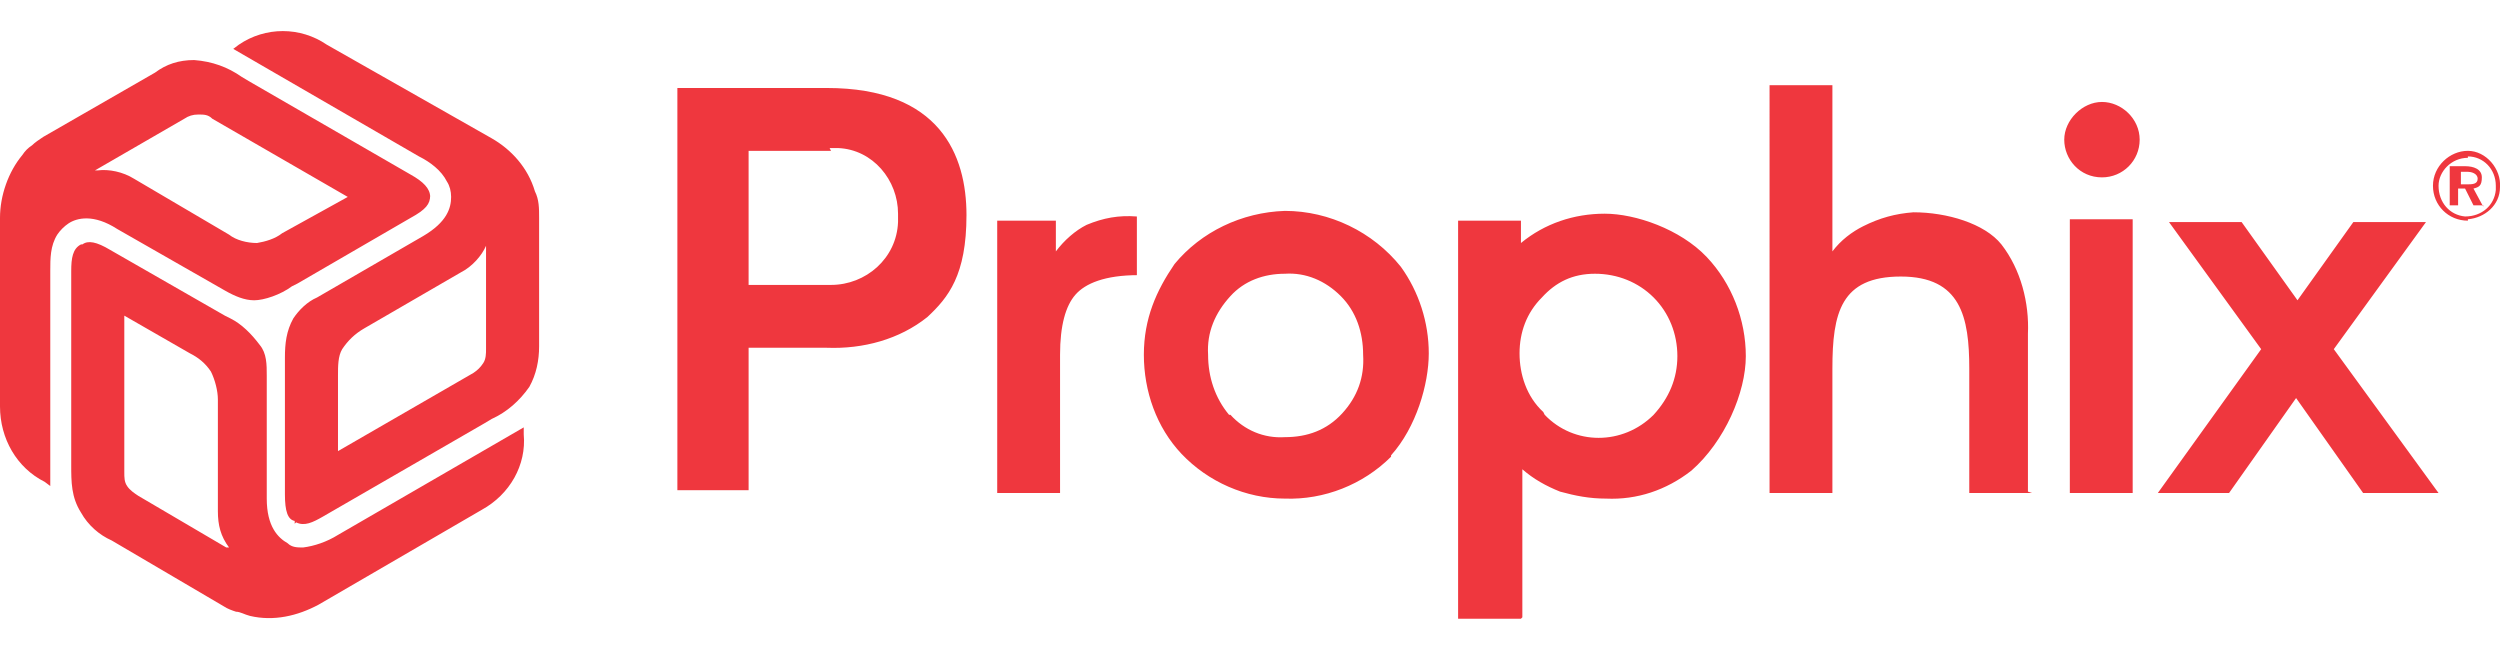
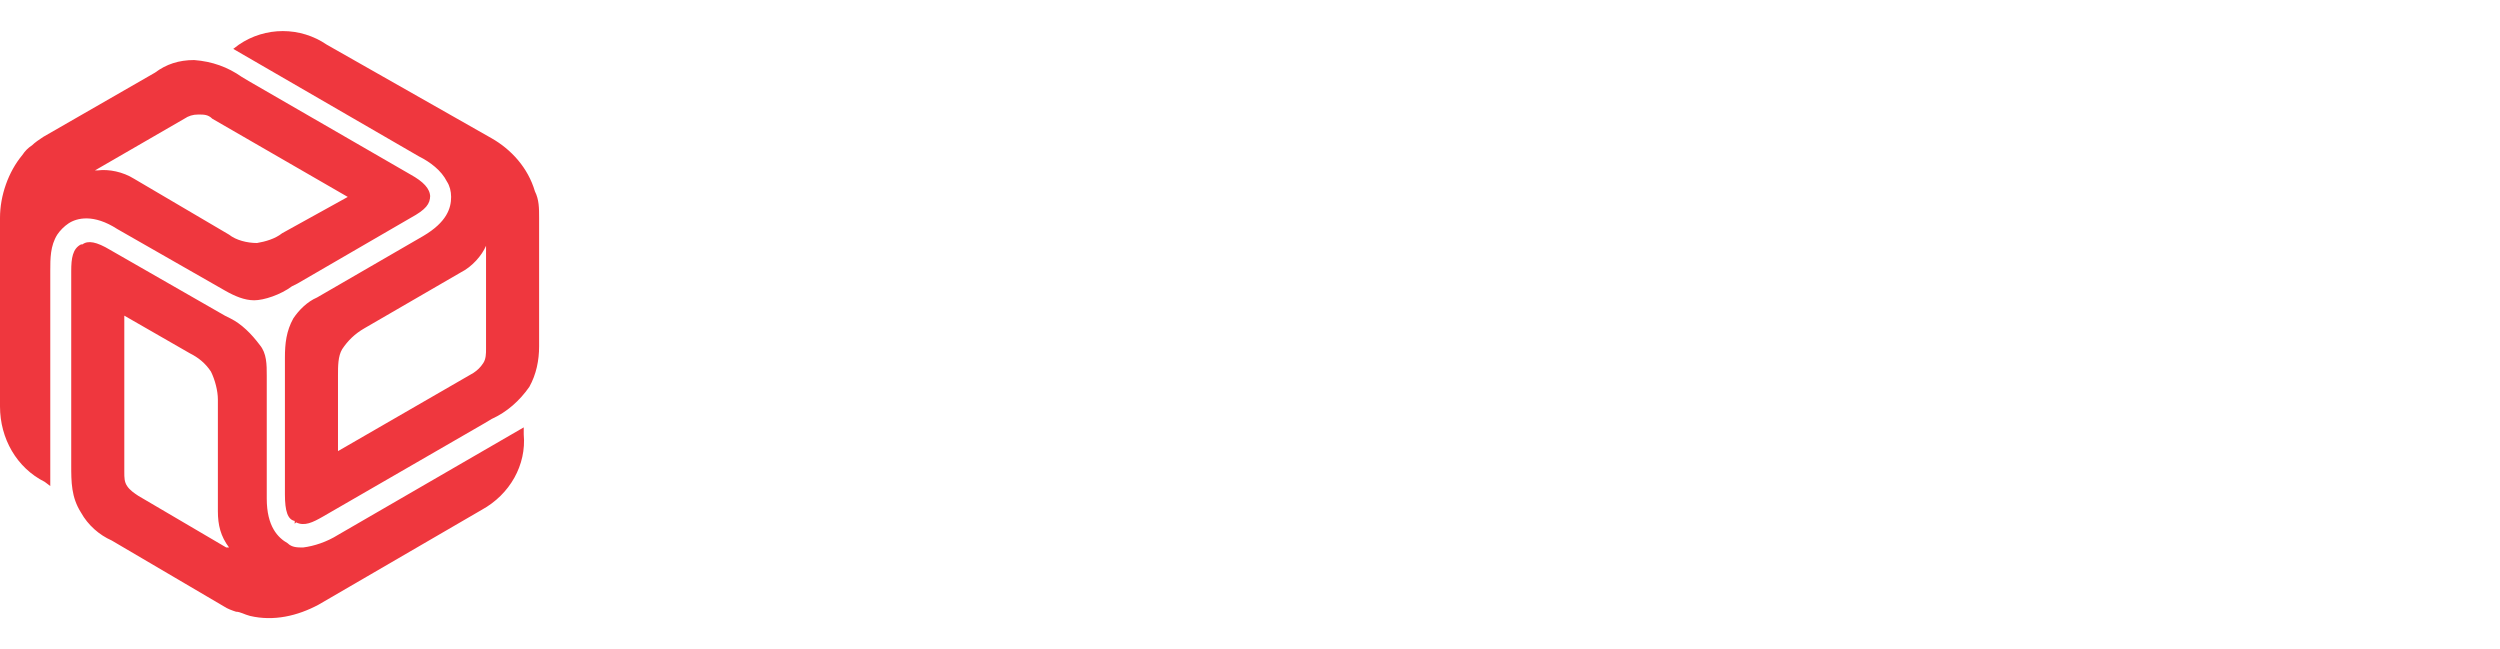
<svg xmlns="http://www.w3.org/2000/svg" id="uuid-eaafa660-d7ff-4e25-914d-aef101c4f77f" viewBox="0 0 179 46.5">
  <g id="uuid-f07a034c-5050-4661-8184-d8b5e8b49d33">
    <g id="uuid-ed6fa08f-31f6-4227-ab46-dd157a62d9ce">
-       <path d="M30.8,14.1c0-.6-.5-1.1-1.4-1.6l-11.6-6.7-.5-.3c-1-.7-2.1-1.1-3.4-1.2-1.1,0-2,.3-2.8.9l-8,4.6c-.3.2-.6.4-.8.6-.3.2-.5.4-.7.7C.6,12.3,0,14,0,15.6v13.5c0,2.3,1.2,4.4,3.2,5.4l.4.3v-15.4c0-.9,0-1.8.5-2.6.2-.3.5-.6.8-.8.6-.4,1.8-.7,3.5.4l7.7,4.4c.7.4,1.4.7,2.1.7s1.9-.4,2.7-1l.4-.2,8.1-4.7c1.1-.6,1.4-1,1.4-1.6h0ZM6.8,12.2l6.4-3.7c.3-.2.6-.3,1-.3s.7,0,1,.3l9.7,5.6-4.7,2.6c-.5.4-1.2.6-1.8.7-.7,0-1.5-.2-2-.6l-6.8-4c-.8-.5-1.8-.7-2.6-.6h-.2ZM21.2,37.4c.6.3,1.2,0,1.9-.4l11.6-6.7.5-.3c1.1-.5,2-1.3,2.7-2.3.5-.9.7-1.9.7-2.9v-9.2c0-.7,0-1.3-.3-1.9-.5-1.7-1.7-3-3.1-3.8l-11.8-6.7c-1.9-1.3-4.4-1.3-6.3,0l-.4.3,13.3,7.7c.8.4,1.6,1,2,1.8.2.3.3.7.3,1.1,0,.8-.3,1.8-2,2.8l-7.6,4.4c-.7.3-1.3.9-1.7,1.5-.5.9-.6,1.8-.6,2.8v9.8c0,1.2.2,1.8.7,1.9v.2ZM34.8,17.6v7.4c0,.3,0,.7-.2,1s-.4.5-.7.7l-9.7,5.6v-5.4c0-.7,0-1.4.3-1.9.4-.6.9-1.1,1.6-1.5l6.9-4c.8-.4,1.5-1.2,1.8-1.9ZM5.8,17.5c-.6.3-.7,1-.7,1.9v13.9c0,1.2,0,2.3.7,3.4.5.9,1.3,1.6,2.2,2l8,4.7c.3.2.6.3.9.4.3,0,.6.2,1,.3,1.7.4,3.4,0,4.9-.8l11.7-6.8c2-1.1,3.2-3.2,3-5.4v-.5l-13.3,7.7c-.8.5-1.7.8-2.5.9-.4,0-.8,0-1.1-.3-.7-.4-1.5-1.2-1.5-3.2v-8.8c0-.8,0-1.6-.5-2.2-.6-.8-1.3-1.5-2.1-1.9l-.4-.2-8.2-4.7c-1-.6-1.6-.7-2-.4ZM16.2,39.2l-6.3-3.7c-.3-.2-.6-.4-.8-.7s-.2-.6-.2-1v-11.2l4.7,2.7c.6.3,1.1.7,1.5,1.3.3.6.5,1.4.5,2v8c0,1,.2,1.8.8,2.6h0Z" fill="#ef373e" />
-       <path d="M66.4,22.7c-2,1.6-4.6,2.3-7.2,2.2h-5.6v10.2h-5.1V6.3h10.7c8.1,0,10,4.8,10,9.1s-1.3,5.9-2.8,7.3ZM59.5,10.8h-5.9v9.6h5.9c2.5,0,4.7-1.9,4.8-4.5v-.6c0-2.4-1.8-4.6-4.3-4.7h-.6,0ZM81.5,19.7c-2.4,0-3.8.6-4.5,1.4s-1.1,2.2-1.1,4.3v9.9h-4.5V15.8h4.2v2.2c.6-.8,1.4-1.5,2.2-1.9,1.2-.5,2.3-.7,3.6-.6,0,0,0,4.2,0,4.2ZM99.6,32.7c-2,2-4.8,3.1-7.6,3-2.8,0-5.5-1.2-7.4-3.2-1.8-1.9-2.7-4.5-2.7-7.1s.9-4.6,2.2-6.5c1.9-2.3,4.8-3.7,7.9-3.8,3.2,0,6.3,1.5,8.3,4,1.3,1.8,2,4,2,6.2s-.9,5.3-2.7,7.3h0ZM88.1,29.7c1,1.1,2.4,1.7,3.9,1.6,1.6,0,3-.5,4.1-1.7s1.6-2.6,1.5-4.2c0-1.6-.5-3.1-1.6-4.2-1.1-1.1-2.5-1.7-4-1.6-1.5,0-2.9.5-3.9,1.6-1.1,1.2-1.7,2.6-1.6,4.2,0,1.6.5,3.1,1.5,4.3h0ZM108.9,44.3h-4.5V15.8h4.5v1.6c1.7-1.4,3.8-2.1,6-2.1s5.4,1.1,7.3,3.1c1.8,1.9,2.8,4.5,2.8,7.1s-1.5,6.1-3.9,8.2c-1.8,1.4-3.9,2.1-6.1,2-1.2,0-2.2-.2-3.3-.5-1-.4-1.9-.9-2.7-1.6v10.6h0ZM110.6,29.7c2.1,2.2,5.6,2.2,7.8,0h0c1.1-1.2,1.7-2.6,1.7-4.2s-.6-3.1-1.7-4.2c-1.1-1.1-2.6-1.7-4.2-1.7s-2.8.6-3.8,1.7c-1.1,1.1-1.6,2.5-1.6,4s.5,3.1,1.7,4.2h0ZM145.5,35.3h-4.5v-8.9c0-3.7-.6-6.6-4.9-6.6s-4.9,2.6-4.9,6.6v8.9h-4.5V6.1h4.5v11.9c.6-.8,1.4-1.4,2.2-1.8,1.2-.6,2.3-.9,3.6-1,2.4,0,5.1.8,6.3,2.3,1.4,1.8,2,4.2,1.9,6.4v11.3h0ZM150.5,12.7c-1.6,0-2.7-1.3-2.7-2.7s1.3-2.7,2.7-2.7,2.7,1.2,2.7,2.7-1.2,2.7-2.7,2.7h0ZM152.7,35.3h-4.5V15.7h4.5v19.6ZM174.4,35.3h-5.2l-4.8-6.8-4.8,6.8h-5.1l7.4-10.3-6.6-9.1h5.2l4,5.6,4-5.6h5.2l-6.6,9.1,7.5,10.3h-.2ZM176.7,15.8c-1.4,0-2.5-1.1-2.5-2.5s1.2-2.5,2.5-2.5,2.4,1.3,2.3,2.6c0,1.3-1.1,2.2-2.3,2.3h0ZM176.7,11.3c-1.2,0-2.1,1-2.1,2h0c0,1.2.8,2.1,1.9,2.2,1.2,0,2.1-.8,2.2-1.9v-.3c0-1.2-.9-2.1-2-2.1h0ZM177.8,14.7h-.7l-.6-1.2h-.5v1.2h-.6v-2.8h1.1c.6,0,1.2.2,1.2.8s-.2.7-.6.8l.7,1.3h0ZM176.6,12.3h-.4v.9h.4c.4,0,.8,0,.8-.4s-.5-.5-.7-.5h0Z" fill="#ef373e" />
+       <path d="M30.8,14.1c0-.6-.5-1.1-1.4-1.6l-11.6-6.7-.5-.3c-1-.7-2.1-1.1-3.4-1.2-1.1,0-2,.3-2.8.9l-8,4.6c-.3.2-.6.4-.8.6-.3.2-.5.4-.7.7C.6,12.3,0,14,0,15.6v13.5c0,2.3,1.2,4.4,3.2,5.4l.4.3v-15.4c0-.9,0-1.8.5-2.6.2-.3.5-.6.8-.8.6-.4,1.8-.7,3.5.4l7.7,4.4c.7.4,1.4.7,2.1.7s1.9-.4,2.7-1l.4-.2,8.1-4.7c1.1-.6,1.4-1,1.4-1.6h0ZM6.8,12.2l6.4-3.7c.3-.2.6-.3,1-.3s.7,0,1,.3l9.7,5.6-4.7,2.6c-.5.4-1.2.6-1.8.7-.7,0-1.5-.2-2-.6l-6.8-4c-.8-.5-1.8-.7-2.6-.6h-.2ZM21.2,37.4c.6.3,1.2,0,1.9-.4l11.6-6.7.5-.3c1.1-.5,2-1.3,2.7-2.3.5-.9.7-1.9.7-2.9v-9.2c0-.7,0-1.3-.3-1.9-.5-1.7-1.7-3-3.1-3.8l-11.8-6.7c-1.9-1.3-4.4-1.3-6.3,0l-.4.3,13.3,7.7c.8.4,1.6,1,2,1.8.2.3.3.7.3,1.1,0,.8-.3,1.8-2,2.8l-7.6,4.4c-.7.3-1.3.9-1.7,1.5-.5.9-.6,1.8-.6,2.8v9.8c0,1.2.2,1.8.7,1.9v.2ZM34.8,17.6v7.4c0,.3,0,.7-.2,1s-.4.5-.7.7l-9.7,5.6v-5.4c0-.7,0-1.4.3-1.9.4-.6.9-1.1,1.6-1.5l6.9-4c.8-.4,1.5-1.2,1.8-1.9M5.8,17.5c-.6.3-.7,1-.7,1.9v13.9c0,1.2,0,2.3.7,3.4.5.9,1.3,1.6,2.2,2l8,4.7c.3.2.6.3.9.4.3,0,.6.2,1,.3,1.7.4,3.4,0,4.9-.8l11.7-6.8c2-1.1,3.2-3.2,3-5.4v-.5l-13.3,7.7c-.8.5-1.7.8-2.5.9-.4,0-.8,0-1.1-.3-.7-.4-1.5-1.2-1.5-3.2v-8.8c0-.8,0-1.6-.5-2.2-.6-.8-1.3-1.5-2.1-1.9l-.4-.2-8.2-4.7c-1-.6-1.6-.7-2-.4ZM16.2,39.2l-6.3-3.7c-.3-.2-.6-.4-.8-.7s-.2-.6-.2-1v-11.2l4.7,2.7c.6.3,1.1.7,1.5,1.3.3.6.5,1.4.5,2v8c0,1,.2,1.8.8,2.6h0Z" fill="#ef373e" />
    </g>
  </g>
</svg>